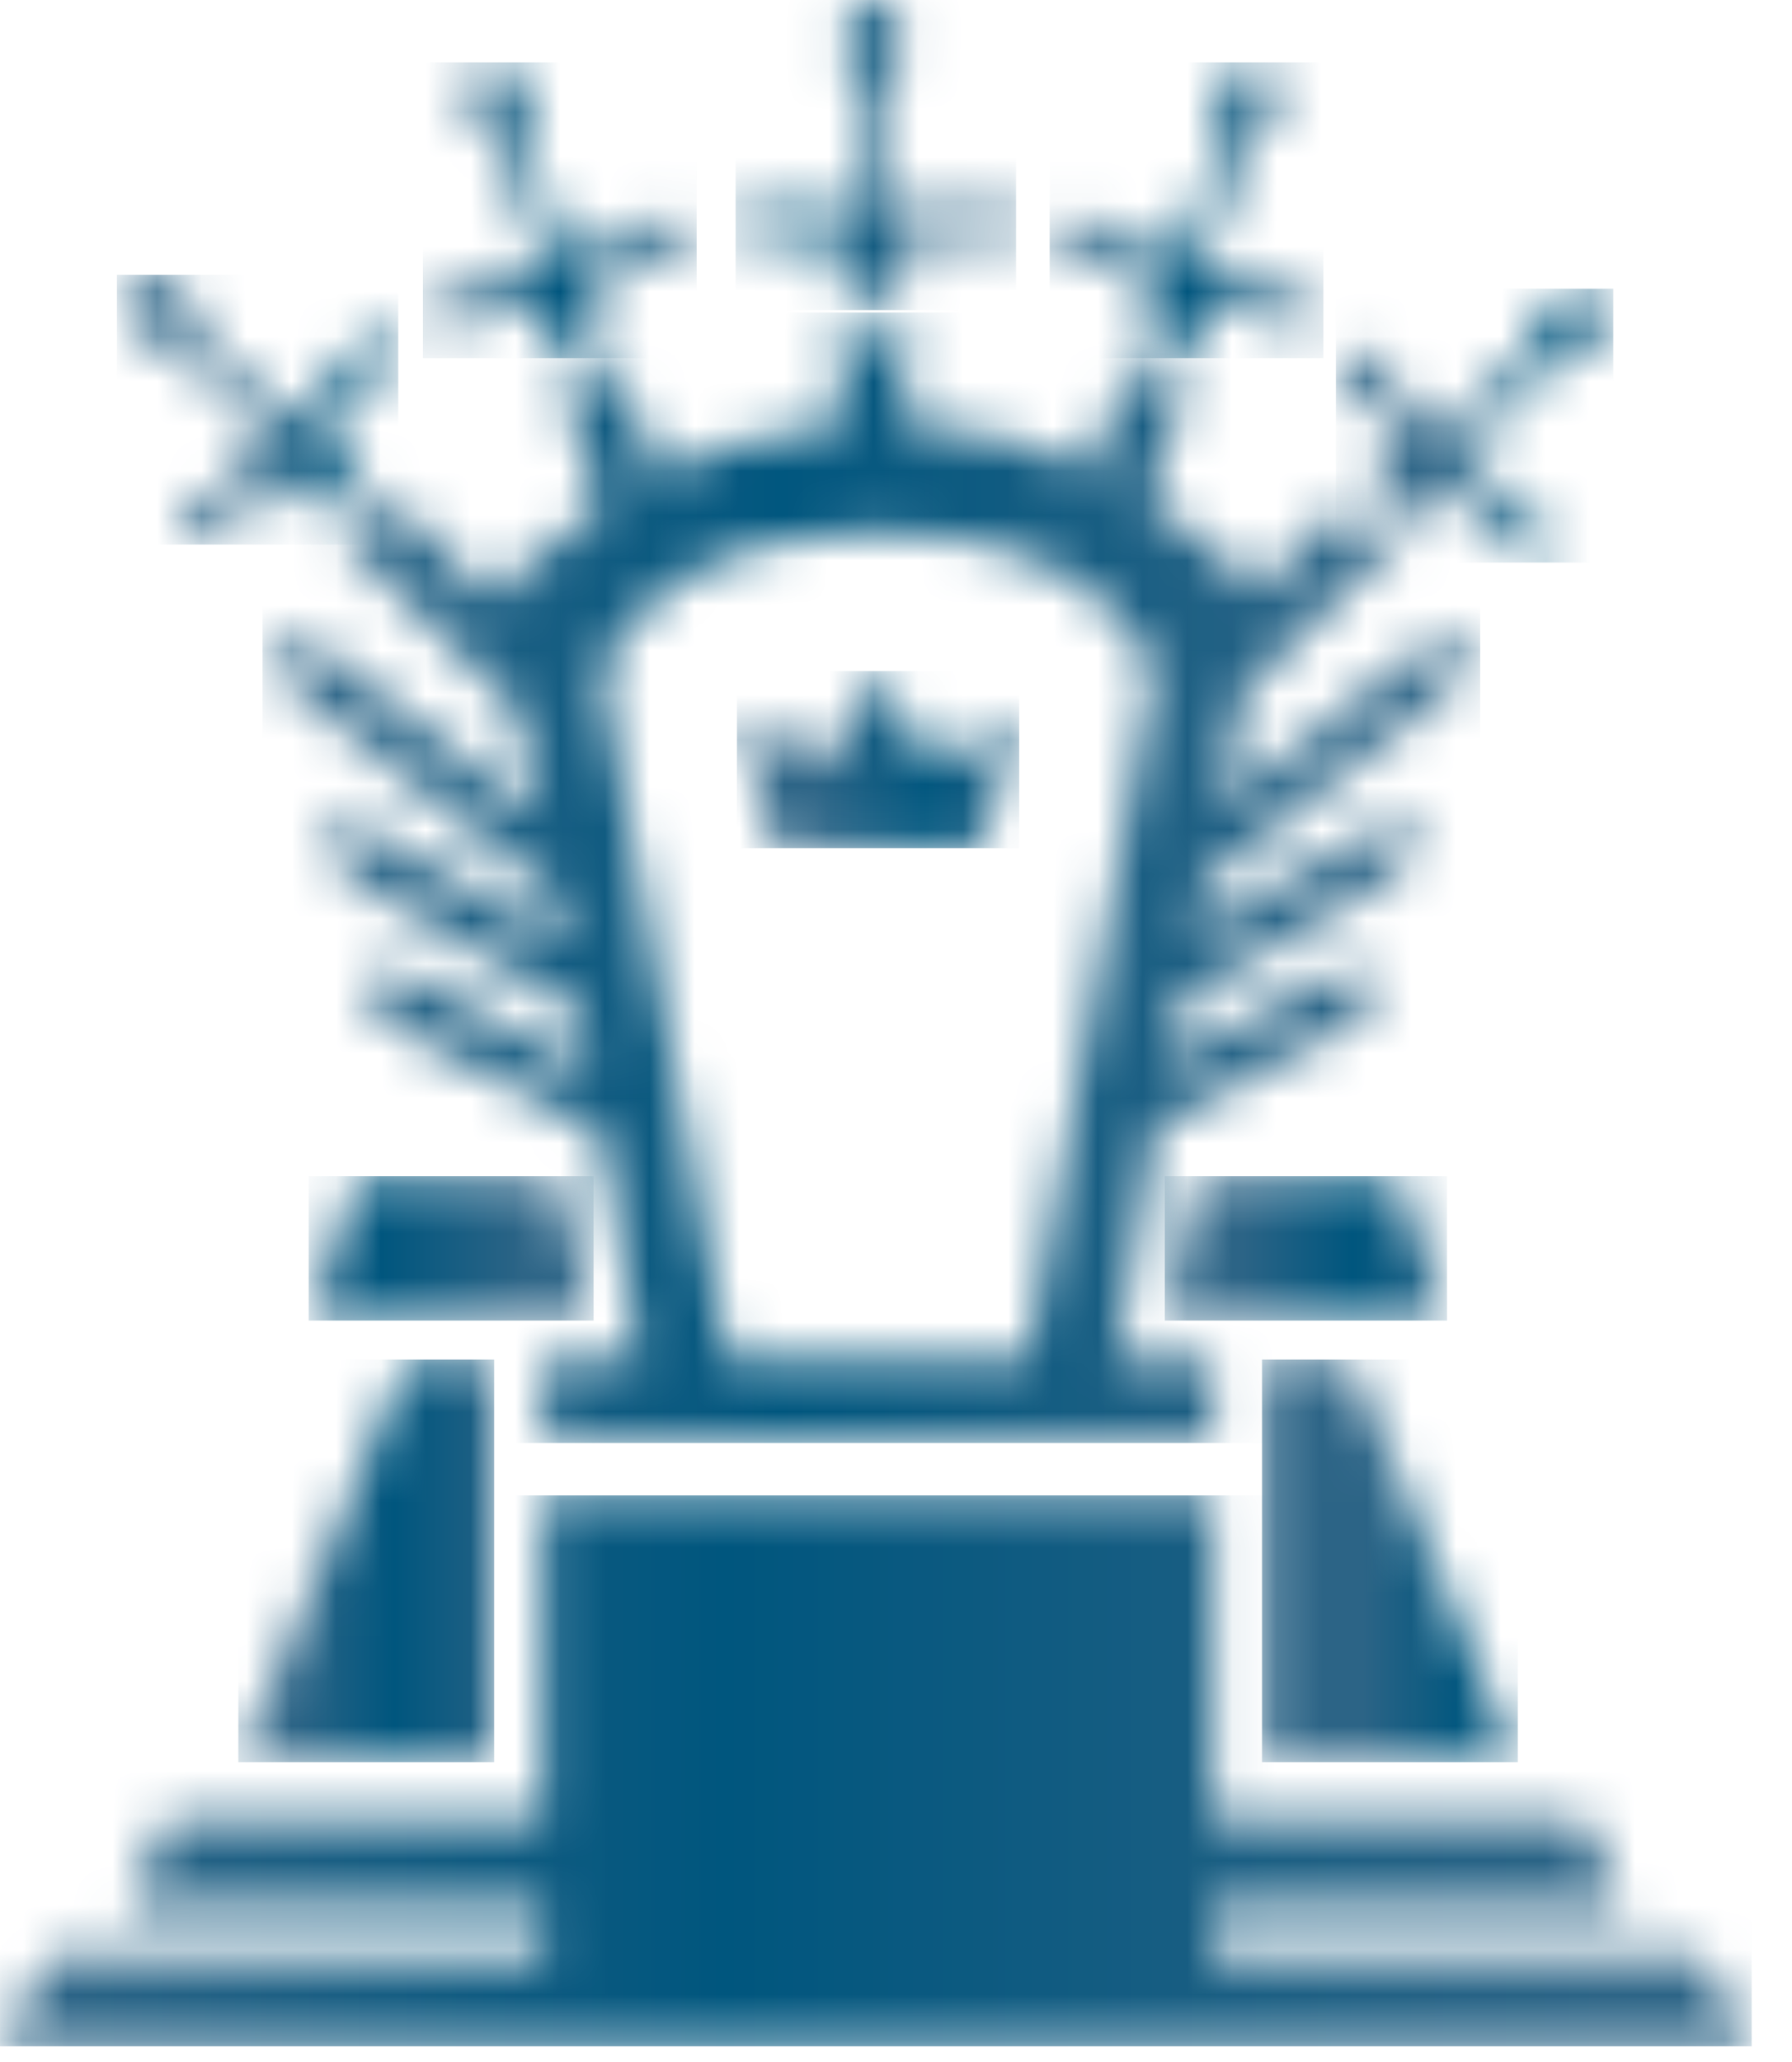
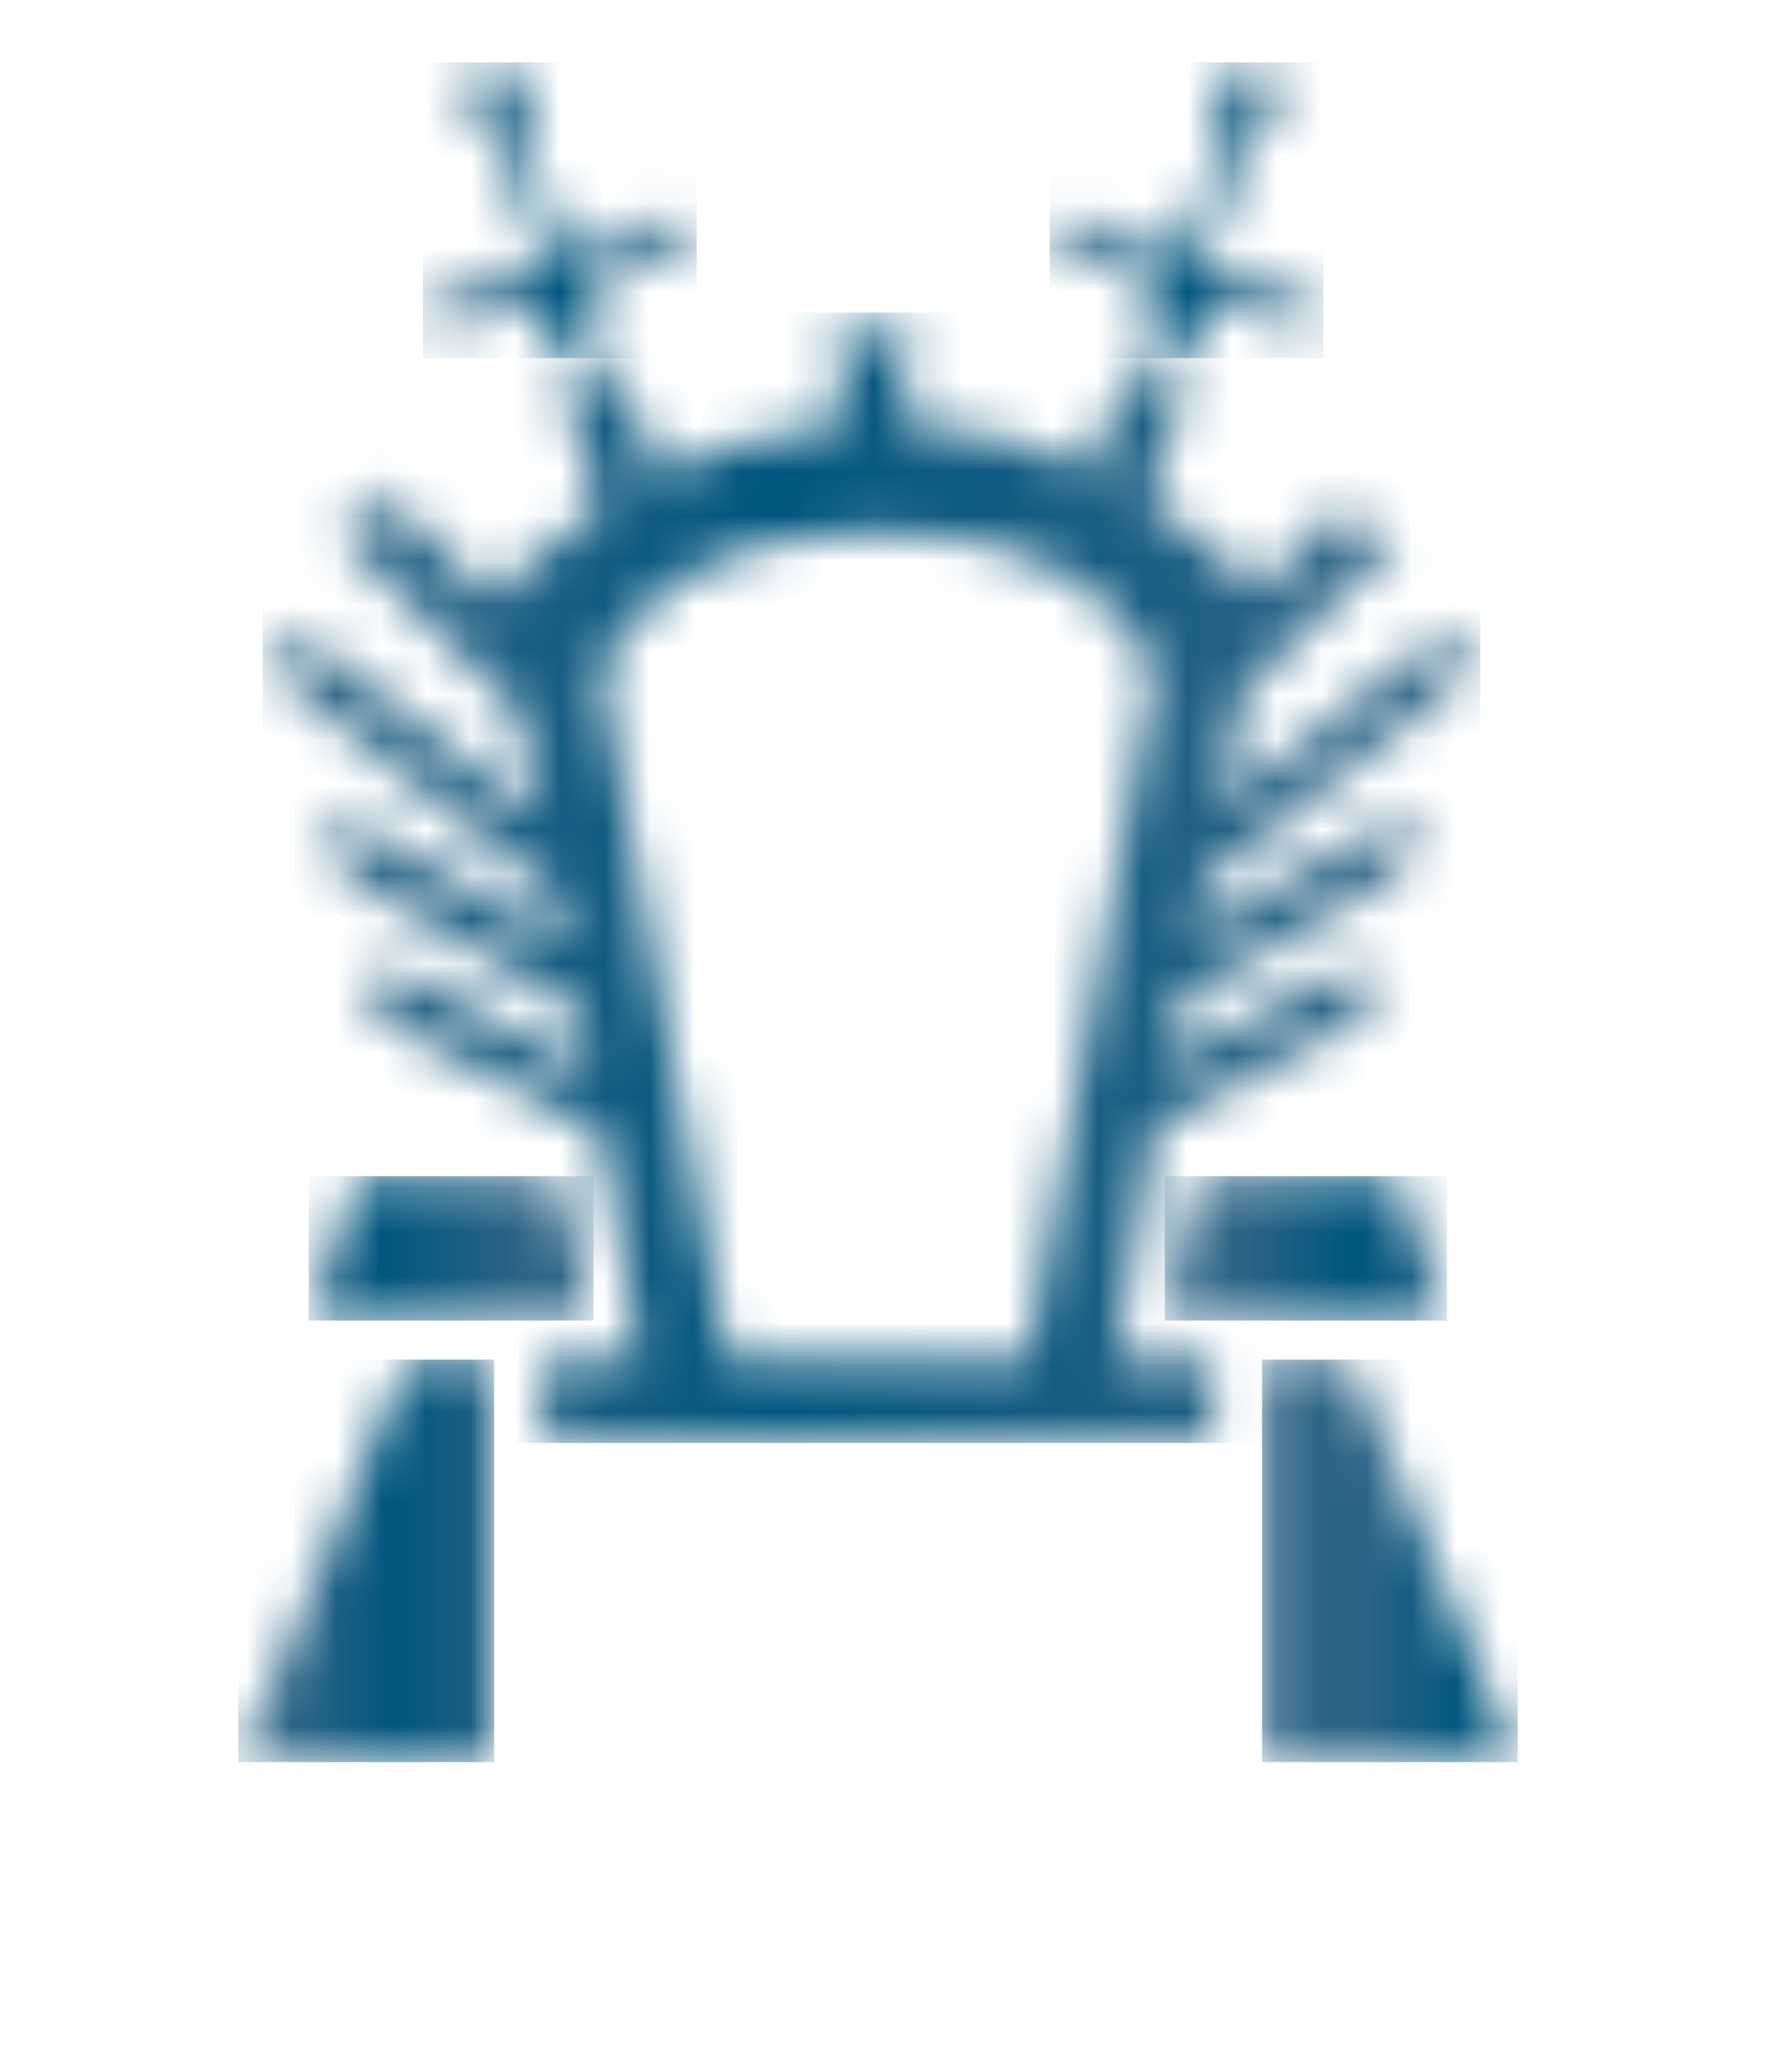
<svg xmlns="http://www.w3.org/2000/svg" width="40" height="46" viewBox="0 0 40 46" fill="none">
  <mask id="mask0_862_110" style="mask-type:luminance" maskUnits="userSpaceOnUse" x="28" y="30" width="6" height="10">
    <path d="M30.11 30.33H28.17V39.31H33.88L30.11 30.33Z" fill="white" />
  </mask>
  <g mask="url(#mask0_862_110)">
    <path d="M33.88 30.33H28.17V39.31H33.88V30.33Z" fill="url(#paint0_linear_862_110)" />
  </g>
  <mask id="mask1_862_110" style="mask-type:luminance" maskUnits="userSpaceOnUse" x="5" y="30" width="7" height="10">
    <path d="M11.03 39.31V30.33H9.09L5.32 39.31H11.03Z" fill="white" />
  </mask>
  <g mask="url(#mask1_862_110)">
    <path d="M11.03 30.33H5.32V39.31H11.03V30.33Z" fill="url(#paint1_linear_862_110)" />
  </g>
  <mask id="mask2_862_110" style="mask-type:luminance" maskUnits="userSpaceOnUse" x="6" y="26" width="8" height="4">
    <path d="M12.48 26.24H7.98L6.89 29.46H13.25L12.48 26.24Z" fill="white" />
  </mask>
  <g mask="url(#mask2_862_110)">
    <path d="M13.25 26.24H6.89V29.46H13.25V26.24Z" fill="url(#paint2_linear_862_110)" />
  </g>
  <mask id="mask3_862_110" style="mask-type:luminance" maskUnits="userSpaceOnUse" x="26" y="26" width="7" height="4">
    <path d="M31.22 26.24H26.72L26 29.46H32.3L31.22 26.24Z" fill="white" />
  </mask>
  <g mask="url(#mask3_862_110)">
    <path d="M32.3 26.24H26V29.46H32.3V26.24Z" fill="url(#paint3_linear_862_110)" />
  </g>
  <mask id="mask4_862_110" style="mask-type:luminance" maskUnits="userSpaceOnUse" x="16" y="0" width="7" height="7">
    <path d="M19.49 0C19.11 0 18.83 0.42 18.83 0.94C18.83 1.3 18.92 1.61 19.21 1.77V4.68H17.33C17.24 4.68 17.09 4.49 16.93 4.49C16.66 4.49 16.43 4.72 16.43 4.98C16.43 5.24 16.65 5.48 16.93 5.48C17.06 5.48 17.17 5.46 17.26 5.36H18.72V6.21L19.48 6.93L20.2 6.21V5.36H21.87C21.96 5.46 22.07 5.48 22.2 5.48C22.47 5.48 22.7 5.26 22.7 4.99C22.7 4.72 22.48 4.49 22.2 4.49C22.03 4.49 21.89 4.68 21.8 4.68H19.81V1.76C20.01 1.6 20.18 1.29 20.18 0.94C20.18 0.42 19.88 0 19.5 0L19.49 0Z" fill="white" />
  </mask>
  <g mask="url(#mask4_862_110)">
-     <path d="M22.68 0H16.42V6.92H22.68V0Z" fill="url(#paint4_linear_862_110)" />
+     <path d="M22.68 0V6.92H22.68V0Z" fill="url(#paint4_linear_862_110)" />
  </g>
  <mask id="mask5_862_110" style="mask-type:luminance" maskUnits="userSpaceOnUse" x="2" y="6" width="7" height="7">
-     <path d="M2.88 6.29C2.61 6.55 2.71 7.05 3.08 7.42C3.34 7.67 3.62 7.83 3.94 7.74L6.02 9.8L4.69 11.12C4.63 11.18 4.39 11.15 4.28 11.27C4.08 11.46 4.09 11.78 4.28 11.97C4.47 12.16 4.79 12.16 4.98 11.97C5.07 11.88 5.13 11.78 5.12 11.65L6.16 10.62C6.16 10.62 6.38 10.84 6.77 11.22L7.82 11.2V10.18C7.43 9.8 7.21 9.58 7.21 9.58L8.39 8.41C8.52 8.41 8.62 8.35 8.71 8.27C8.91 8.08 8.91 7.77 8.71 7.58C8.52 7.39 8.19 7.38 8 7.58C7.88 7.7 7.91 7.93 7.85 7.99L6.44 9.38L4.36 7.32C4.39 7.07 4.29 6.73 4.04 6.48C3.81 6.26 3.54 6.14 3.3 6.14C3.14 6.14 3 6.19 2.89 6.3" fill="white" />
-   </mask>
+     </mask>
  <g mask="url(#mask5_862_110)">
    <path d="M8.89 6.13H2.61V12.15H8.89V6.13Z" fill="url(#paint5_linear_862_110)" />
  </g>
  <mask id="mask6_862_110" style="mask-type:luminance" maskUnits="userSpaceOnUse" x="9" y="1" width="7" height="7">
    <path d="M10.85 1.41C10.49 1.53 10.35 2.02 10.52 2.51C10.63 2.85 10.81 3.11 11.14 3.17L12.07 5.93L10.28 6.52C10.28 6.52 10.18 6.52 10.1 6.49C10.02 6.47 9.92 6.44 9.84 6.47C9.58 6.56 9.44 6.84 9.53 7.09C9.62 7.35 9.9 7.49 10.16 7.4C10.28 7.36 10.38 7.3 10.43 7.18L11.82 6.72C11.82 6.72 11.92 7.02 12.09 7.53L13.04 7.98L13.49 7.07C13.32 6.56 13.22 6.27 13.22 6.27L14.8 5.75C14.91 5.82 15.03 5.8 15.15 5.76C15.41 5.67 15.55 5.4 15.47 5.14C15.38 4.89 15.1 4.73 14.84 4.82C14.68 4.87 14.6 5.09 14.52 5.12L12.63 5.74L11.7 2.98C11.84 2.77 11.9 2.42 11.79 2.08C11.65 1.66 11.32 1.38 11.01 1.38C10.96 1.38 10.9 1.38 10.85 1.41Z" fill="white" />
  </mask>
  <g mask="url(#mask6_862_110)">
    <path d="M15.55 1.39H9.44V7.99H15.55V1.39Z" fill="url(#paint6_linear_862_110)" />
  </g>
  <mask id="mask7_862_110" style="mask-type:luminance" maskUnits="userSpaceOnUse" x="23" y="1" width="7" height="7">
    <path d="M27.19 2.09C27.08 2.43 27.14 2.77 27.28 2.99L26.35 5.75L24.46 5.13C24.37 5.1 24.3 4.88 24.14 4.83C23.88 4.74 23.6 4.9 23.51 5.15C23.42 5.41 23.56 5.68 23.82 5.77C23.94 5.81 24.06 5.82 24.17 5.76L25.75 6.28C25.75 6.28 25.65 6.57 25.48 7.08L25.93 7.99L26.88 7.54C27.05 7.03 27.15 6.73 27.15 6.73L28.54 7.19C28.59 7.31 28.69 7.37 28.81 7.41C29.07 7.5 29.35 7.35 29.44 7.1C29.53 6.84 29.39 6.56 29.13 6.48C29.04 6.45 28.95 6.48 28.87 6.5C28.8 6.52 28.73 6.54 28.69 6.53L26.9 5.94L27.83 3.18C28.16 3.12 28.34 2.85 28.45 2.52C28.62 2.03 28.48 1.54 28.12 1.42C28.07 1.4 28.01 1.39 27.96 1.39C27.64 1.39 27.32 1.67 27.18 2.09" fill="white" />
  </mask>
  <g mask="url(#mask7_862_110)">
    <path d="M29.54 1.39H23.43V7.99H29.54V1.39Z" fill="url(#paint7_linear_862_110)" />
  </g>
  <mask id="mask8_862_110" style="mask-type:luminance" maskUnits="userSpaceOnUse" x="29" y="6" width="7" height="7">
-     <path d="M34.6 6.79C34.35 7.04 34.19 7.32 34.28 7.64L32.2 9.7L30.87 8.38C30.81 8.32 30.84 8.08 30.72 7.97C30.53 7.78 30.21 7.78 30.02 7.97C29.83 8.16 29.82 8.48 30.02 8.67C30.11 8.76 30.21 8.82 30.34 8.81L31.37 9.84C31.37 9.84 31.15 10.06 30.76 10.44L30.78 11.48H31.8C32.18 11.09 32.4 10.88 32.4 10.88L33.58 12.05C33.58 12.18 33.64 12.28 33.73 12.36C33.92 12.55 34.24 12.55 34.43 12.36C34.62 12.17 34.63 11.85 34.43 11.66C34.31 11.54 34.08 11.57 34.01 11.51L32.6 10.12L34.68 8.06C34.93 8.09 35.28 7.99 35.53 7.74C35.9 7.37 35.99 6.87 35.72 6.6C35.62 6.5 35.48 6.45 35.33 6.45C35.09 6.45 34.81 6.57 34.58 6.8" fill="white" />
-   </mask>
+     </mask>
  <g mask="url(#mask8_862_110)">
    <path d="M36.01 6.44H29.82V12.55H36.01V6.44Z" fill="url(#paint8_linear_862_110)" />
  </g>
  <mask id="mask9_862_110" style="mask-type:luminance" maskUnits="userSpaceOnUse" x="5" y="6" width="28" height="27">
    <path d="M13.43 15C13.43 15 14.34 11.88 19.59 11.88C24.84 11.88 25.75 15 25.75 15L22.93 30.33H16.24L13.42 15H13.43ZM18.77 9.48C17.16 9.6 15.77 10.04 14.65 10.59C14.28 9.48 13.95 8.51 13.72 7.82L13.31 8.7L12.39 8.24C12.64 8.99 13 10.06 13.41 11.29C11.85 12.3 11.03 13.35 11.03 13.35L11.05 13.43C9.96 12.35 8.99 11.39 8.35 10.75L8.39 11.72H7.35C8.28 12.64 9.88 14.22 11.55 15.87L12.03 18.26C10.06 16.72 7.55 14.73 7.45 14.66C7.29 14.54 6.08 14.12 5.97 14.25C5.87 14.38 6.59 15.42 6.75 15.55C6.86 15.64 10.39 18.43 12.37 19.96L12.58 21.01C10.74 19.94 8.68 18.75 8.58 18.69C8.41 18.59 7.15 18.33 7.06 18.48C6.97 18.63 7.82 19.58 7.99 19.68C8.1 19.74 10.83 21.33 12.88 22.52L13.15 23.87C11.43 22.96 9.44 21.91 9.36 21.86C9.21 21.78 8.08 21.65 7.99 21.81C7.9 21.96 8.65 22.81 8.8 22.89C8.9 22.95 11.61 24.37 13.45 25.35L14.26 30.34H12.11V32.19H27.08V30.34H24.93L25.78 25.17C27.59 24.21 30 22.94 30.1 22.88C30.25 22.8 30.99 21.96 30.91 21.8C30.82 21.65 29.69 21.77 29.54 21.85C29.46 21.89 27.71 22.82 26.08 23.68L26.36 22.32C28.36 21.16 30.81 19.73 30.92 19.67C31.09 19.57 31.94 18.62 31.86 18.47C31.77 18.32 30.51 18.58 30.34 18.68C30.25 18.73 28.42 19.79 26.68 20.81L26.91 19.68C28.93 18.11 32.07 15.62 32.18 15.54C32.34 15.42 33.07 14.38 32.96 14.24C32.86 14.11 31.64 14.53 31.48 14.65C31.39 14.72 29.16 16.49 27.25 17.98L27.76 15.45C29.17 14.06 30.46 12.78 31.26 11.99L30.28 12.02V10.99C29.74 11.53 28.96 12.31 28.06 13.19C27.77 12.85 26.94 11.98 25.63 11.16C26.03 9.98 26.37 8.95 26.62 8.22L25.7 8.68L25.29 7.8C25.06 8.47 24.75 9.41 24.39 10.48C23.24 9.94 21.83 9.52 20.19 9.44V6.96L19.52 7.67L18.79 6.94V9.46" fill="white" />
  </mask>
  <g mask="url(#mask9_862_110)">
    <path d="M33.04 6.97H5.86V32.19H33.04V6.97Z" fill="url(#paint9_linear_862_110)" />
  </g>
  <mask id="mask10_862_110" style="mask-type:luminance" maskUnits="userSpaceOnUse" x="16" y="14" width="7" height="5">
    <path d="M19.6 14.97L18.36 17.08L16.45 15.92L17.29 18.92H21.91L22.75 15.92L20.84 17.08L19.6 14.97Z" fill="white" />
  </mask>
  <g mask="url(#mask10_862_110)">
-     <path d="M22.75 14.97H16.45V18.92H22.75V14.97Z" fill="url(#paint10_linear_862_110)" />
-   </g>
+     </g>
  <mask id="mask11_862_110" style="mask-type:luminance" maskUnits="userSpaceOnUse" x="0" y="33" width="40" height="13">
-     <path d="M12.11 33.36V40.58H3.75L2.84 42.53H12.11V43.7H1.08L0 45.65H39.1L38.01 43.7H27.08V42.53H36.26L35.34 40.58H27.08V33.36H12.11Z" fill="white" />
-   </mask>
+     </mask>
  <g mask="url(#mask11_862_110)">
    <path d="M39.1 33.36H0V45.65H39.1V33.36Z" fill="url(#paint11_linear_862_110)" />
  </g>
  <defs>
    <linearGradient id="paint0_linear_862_110" x1="30.015" y1="36.441" x2="35.725" y2="36.441" gradientUnits="userSpaceOnUse">
      <stop stop-color="#2C6486" />
      <stop offset="0.07" stop-color="#2C6486" />
      <stop offset="0.46" stop-color="#00567E" />
      <stop offset="0.96" stop-color="#2C6486" />
      <stop offset="1" stop-color="#2C6486" />
    </linearGradient>
    <linearGradient id="paint1_linear_862_110" x1="6.176" y1="35.587" x2="11.886" y2="35.587" gradientUnits="userSpaceOnUse">
      <stop stop-color="#2C6486" />
      <stop offset="0.07" stop-color="#2C6486" />
      <stop offset="0.46" stop-color="#00567E" />
      <stop offset="0.96" stop-color="#2C6486" />
      <stop offset="1" stop-color="#2C6486" />
    </linearGradient>
    <linearGradient id="paint2_linear_862_110" x1="5.541" y1="26.652" x2="11.9" y2="26.652" gradientUnits="userSpaceOnUse">
      <stop stop-color="#2C6486" />
      <stop offset="0.07" stop-color="#2C6486" />
      <stop offset="0.46" stop-color="#00567E" />
      <stop offset="0.96" stop-color="#2C6486" />
      <stop offset="1" stop-color="#2C6486" />
    </linearGradient>
    <linearGradient id="paint3_linear_862_110" x1="27.284" y1="28.972" x2="33.584" y2="28.972" gradientUnits="userSpaceOnUse">
      <stop stop-color="#2C6486" />
      <stop offset="0.07" stop-color="#2C6486" />
      <stop offset="0.46" stop-color="#00567E" />
      <stop offset="0.96" stop-color="#2C6486" />
      <stop offset="1" stop-color="#2C6486" />
    </linearGradient>
    <linearGradient id="paint4_linear_862_110" x1="15.096" y1="2.321" x2="21.356" y2="2.321" gradientUnits="userSpaceOnUse">
      <stop stop-color="#2C6486" />
      <stop offset="0.07" stop-color="#2C6486" />
      <stop offset="0.46" stop-color="#00567E" />
      <stop offset="0.96" stop-color="#2C6486" />
      <stop offset="1" stop-color="#2C6486" />
    </linearGradient>
    <linearGradient id="paint5_linear_862_110" x1="4.913" y1="11.011" x2="11.023" y2="11.011" gradientUnits="userSpaceOnUse">
      <stop stop-color="#2C6486" />
      <stop offset="0.07" stop-color="#2C6486" />
      <stop offset="0.46" stop-color="#00567E" />
      <stop offset="0.96" stop-color="#2C6486" />
      <stop offset="1" stop-color="#2C6486" />
    </linearGradient>
    <linearGradient id="paint6_linear_862_110" x1="9.676" y1="4.802" x2="15.666" y2="4.802" gradientUnits="userSpaceOnUse">
      <stop stop-color="#2C6486" />
      <stop offset="0.07" stop-color="#2C6486" />
      <stop offset="0.46" stop-color="#00567E" />
      <stop offset="0.96" stop-color="#2C6486" />
      <stop offset="1" stop-color="#2C6486" />
    </linearGradient>
    <linearGradient id="paint7_linear_862_110" x1="23.656" y1="4.803" x2="29.646" y2="4.803" gradientUnits="userSpaceOnUse">
      <stop stop-color="#2C6486" />
      <stop offset="0.07" stop-color="#2C6486" />
      <stop offset="0.46" stop-color="#00567E" />
      <stop offset="0.96" stop-color="#2C6486" />
      <stop offset="1" stop-color="#2C6486" />
    </linearGradient>
    <linearGradient id="paint8_linear_862_110" x1="31.658" y1="11.072" x2="37.678" y2="11.072" gradientUnits="userSpaceOnUse">
      <stop stop-color="#2C6486" />
      <stop offset="0.07" stop-color="#2C6486" />
      <stop offset="0.46" stop-color="#00567E" />
      <stop offset="0.96" stop-color="#2C6486" />
      <stop offset="1" stop-color="#2C6486" />
    </linearGradient>
    <linearGradient id="paint9_linear_862_110" x1="5.02" y1="19.036" x2="32.011" y2="19.036" gradientUnits="userSpaceOnUse">
      <stop stop-color="#2C6486" />
      <stop offset="0.07" stop-color="#2C6486" />
      <stop offset="0.46" stop-color="#00567E" />
      <stop offset="0.96" stop-color="#2C6486" />
      <stop offset="1" stop-color="#2C6486" />
    </linearGradient>
    <linearGradient id="paint10_linear_862_110" x1="17.734" y1="18.054" x2="24.034" y2="18.054" gradientUnits="userSpaceOnUse">
      <stop stop-color="#2C6486" />
      <stop offset="0.07" stop-color="#2C6486" />
      <stop offset="0.46" stop-color="#00567E" />
      <stop offset="0.96" stop-color="#2C6486" />
      <stop offset="1" stop-color="#2C6486" />
    </linearGradient>
    <linearGradient id="paint11_linear_862_110" x1="-1.828" y1="38.443" x2="37.272" y2="38.443" gradientUnits="userSpaceOnUse">
      <stop stop-color="#2C6486" />
      <stop offset="0.07" stop-color="#2C6486" />
      <stop offset="0.46" stop-color="#00567E" />
      <stop offset="0.96" stop-color="#2C6486" />
      <stop offset="1" stop-color="#2C6486" />
    </linearGradient>
  </defs>
</svg>